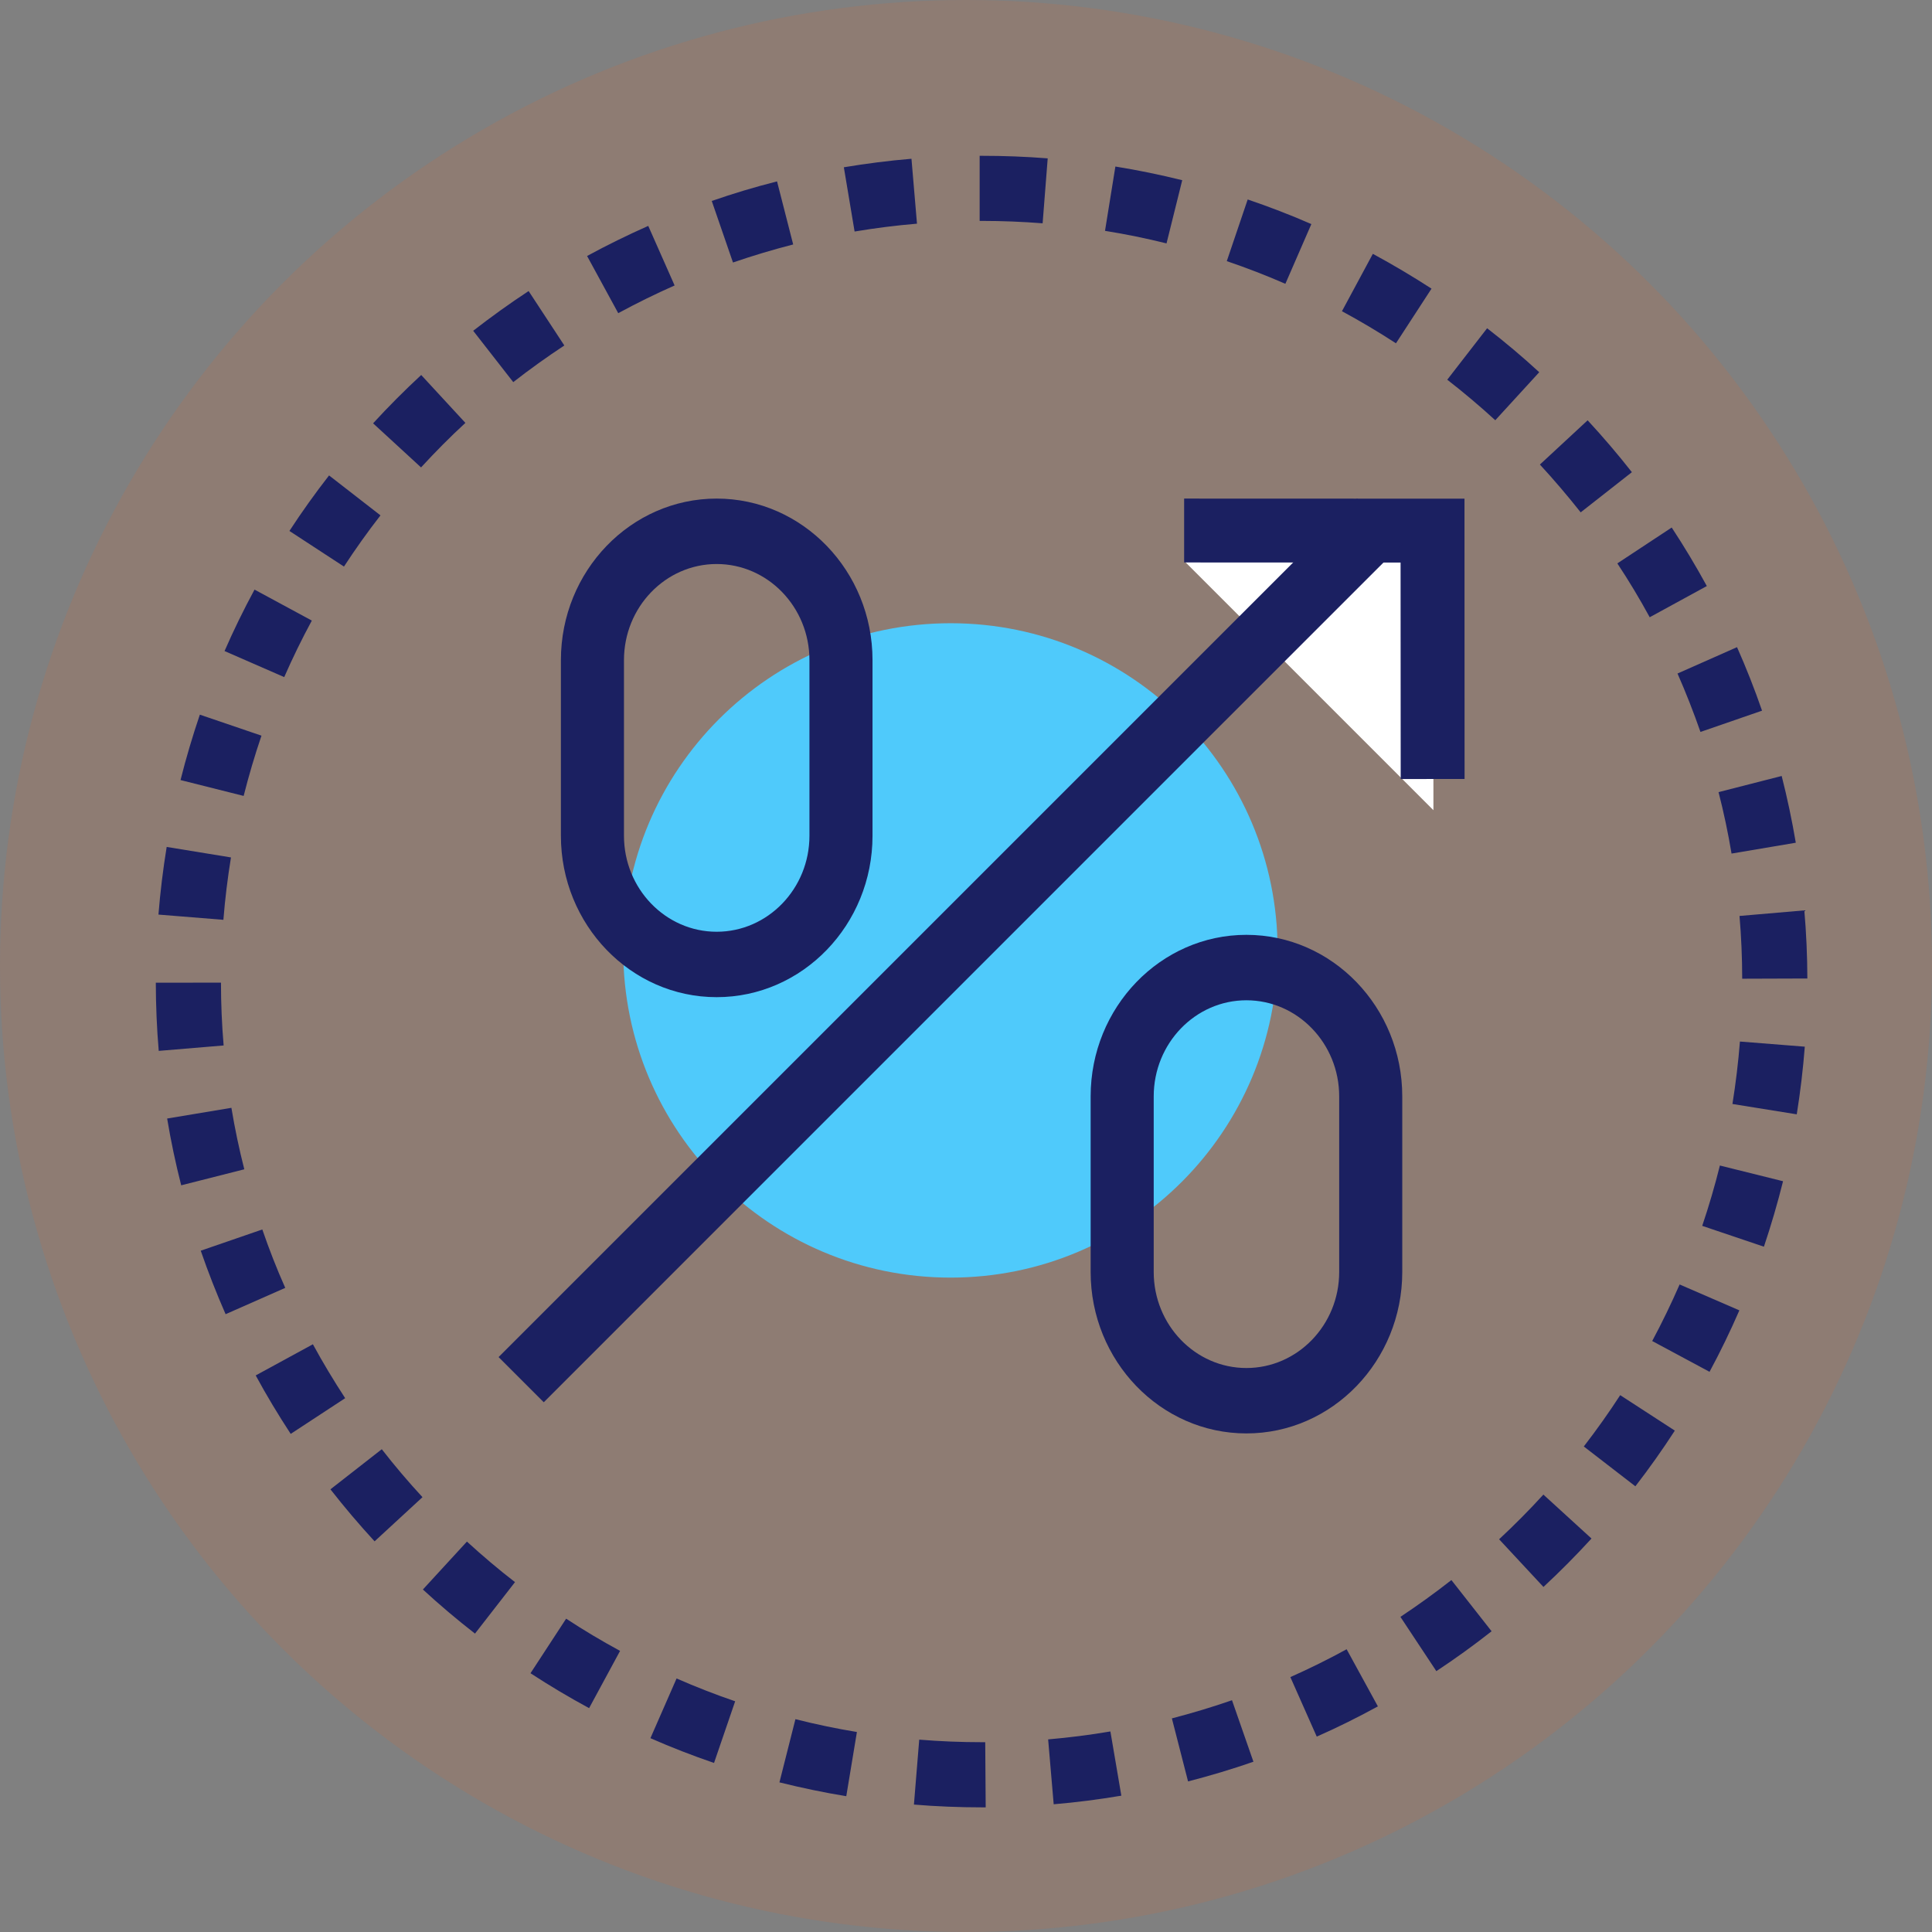
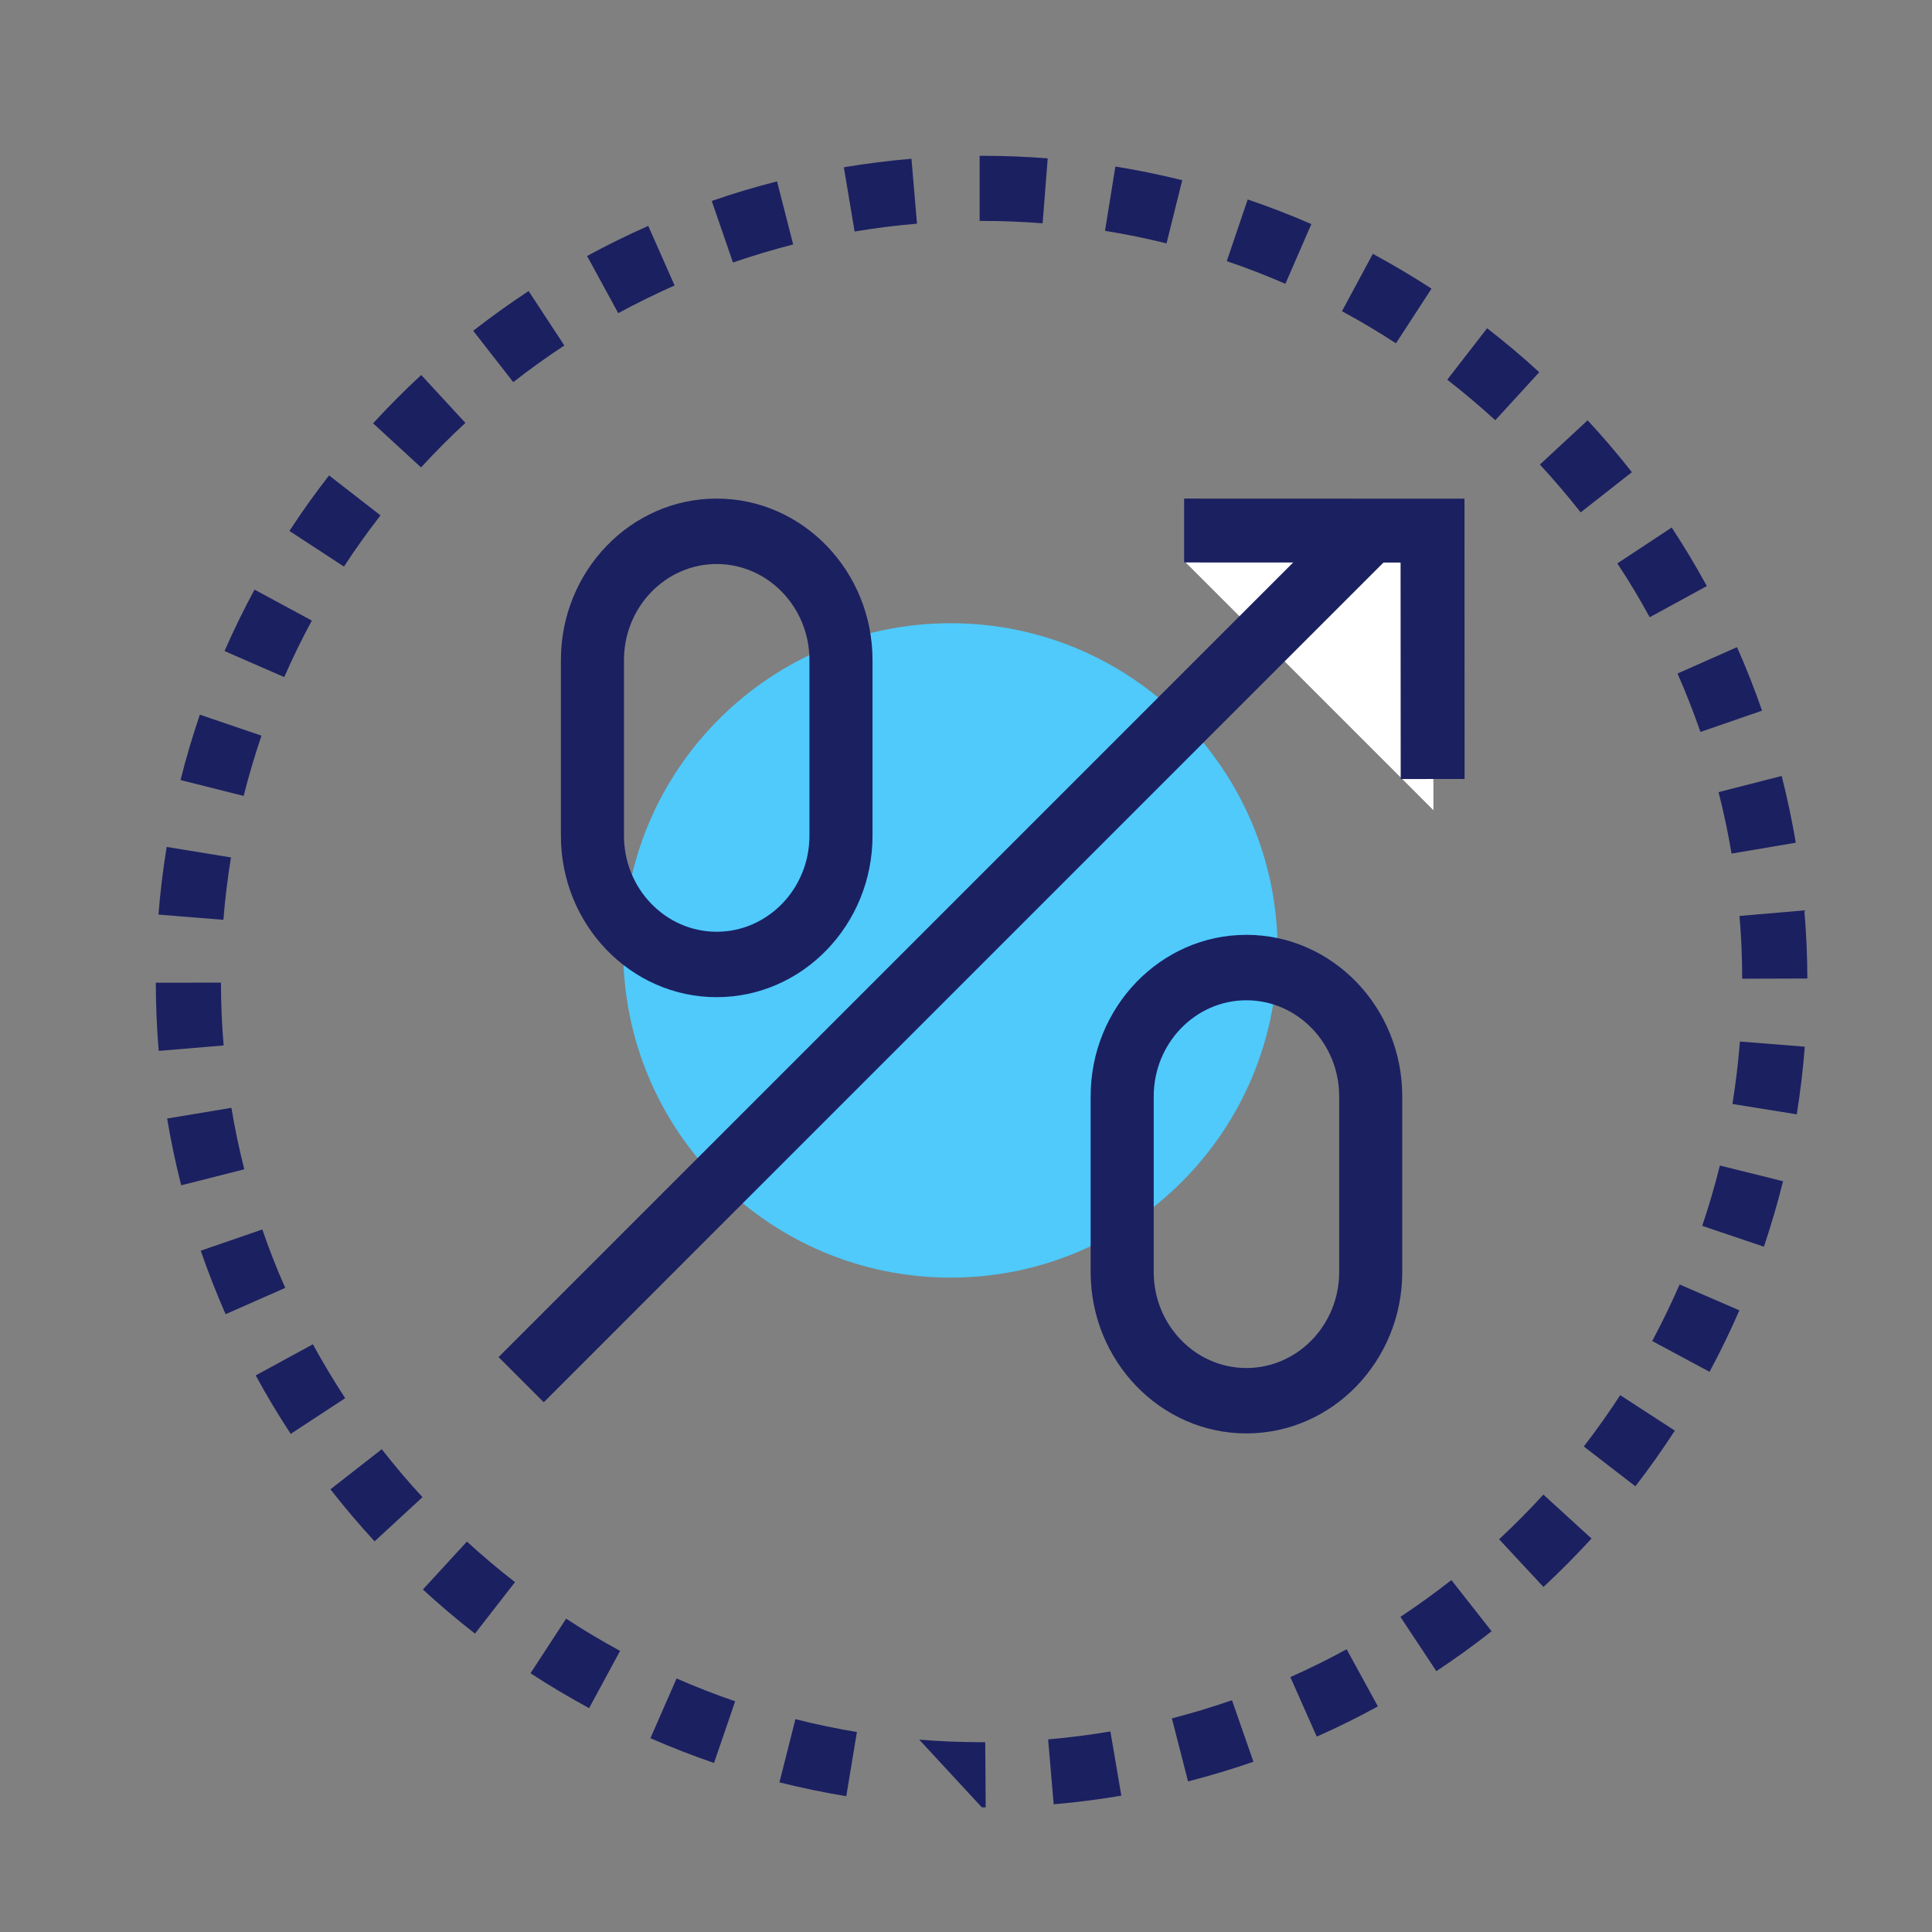
<svg xmlns="http://www.w3.org/2000/svg" width="62px" height="62px" viewBox="0 0 62 62" version="1.1">
  <rect x="0" y="0" width="62" height="62" fill="#808080" stroke="none" />
  <title>i-minimizar</title>
  <desc>Created with Sketch.</desc>
  <defs />
  <g id="kopar" stroke="none" stroke-width="1" fill="none" fill-rule="evenodd">
    <g id="Servicios" transform="translate(-889, -3733)">
      <g id="i-minimizar" transform="translate(889, 3733)">
-         <circle id="Oval" fill="#EE601C" opacity="0.128" cx="31" cy="31" r="31" />
        <g id="Group-32" transform="translate(5, 5)">
-           <path d="M28.459,2.166 C27.815,2.116 27.161,2.089 26.514,2.089 L26.438,2.089 L26.438,0 L26.504,0 L26.508,0 C27.218,0 27.927,0.027 28.622,0.082 L28.459,2.166 Z M22.425,2.43 L22.08,0.368 C22.795,0.249 23.527,0.155 24.25,0.095 L24.427,2.178 C23.758,2.234 23.086,2.319 22.425,2.43 Z M32.435,2.811 C31.783,2.649 31.119,2.513 30.461,2.408 L30.794,0.344 C31.511,0.46 32.233,0.608 32.939,0.783 L32.435,2.811 Z M18.522,3.424 L17.841,1.449 C18.527,1.211 19.232,0.999 19.936,0.821 L20.454,2.845 C19.804,3.012 19.155,3.206 18.522,3.424 Z M36.249,4.108 C35.636,3.839 35.003,3.596 34.369,3.38 L35.04,1.401 C35.729,1.635 36.417,1.9 37.083,2.191 L36.249,4.108 Z M14.84,5.05 L13.84,3.215 C14.479,2.867 15.139,2.544 15.803,2.249 L16.649,4.161 C16.035,4.432 15.427,4.732 14.84,5.05 Z M39.798,6.017 C39.238,5.653 38.654,5.305 38.065,4.987 L39.056,3.146 C39.696,3.492 40.329,3.868 40.939,4.263 L39.798,6.017 Z M11.471,7.263 L10.185,5.615 C10.757,5.171 11.355,4.74 11.964,4.34 L13.11,6.087 C12.55,6.456 11.998,6.851 11.471,7.263 Z M42.985,8.486 C42.491,8.033 41.972,7.596 41.444,7.185 L42.723,5.534 C43.298,5.978 43.862,6.453 44.396,6.945 L42.985,8.486 Z M8.512,10 L6.973,8.585 C7.463,8.05 7.984,7.527 8.517,7.034 L9.935,8.571 C9.443,9.024 8.965,9.506 8.512,10 Z M45.726,11.442 C45.31,10.916 44.871,10.4 44.417,9.908 L45.949,8.488 C46.442,9.021 46.921,9.581 47.369,10.153 L45.726,11.442 Z M6.038,13.182 L4.288,12.039 C4.685,11.43 5.112,10.831 5.56,10.257 L7.21,11.539 C6.798,12.067 6.404,12.622 6.038,13.182 Z M47.941,14.808 C47.62,14.219 47.272,13.638 46.902,13.08 L48.647,11.929 C49.047,12.537 49.425,13.168 49.774,13.807 L47.941,14.808 Z M4.121,16.729 L2.206,15.893 C2.497,15.225 2.821,14.563 3.168,13.921 L5.007,14.915 C4.687,15.506 4.389,16.116 4.121,16.729 Z M49.57,18.489 C49.35,17.859 49.103,17.227 48.833,16.614 L50.743,15.768 C51.039,16.434 51.308,17.118 51.546,17.806 L49.57,18.489 Z M2.819,20.542 L0.793,20.033 C0.97,19.328 1.18,18.622 1.413,17.934 L3.391,18.608 C3.175,19.242 2.983,19.894 2.819,20.542 Z M50.567,22.392 C50.457,21.731 50.317,21.069 50.15,20.42 L52.176,19.902 C52.355,20.605 52.508,21.327 52.629,22.044 L50.567,22.392 Z M2.169,24.518 L0.085,24.35 C0.143,23.626 0.232,22.894 0.349,22.179 L2.412,22.516 C2.305,23.175 2.222,23.847 2.169,24.518 Z M50.909,26.408 C50.909,25.737 50.879,25.058 50.823,24.394 L52.903,24.215 C52.966,24.937 52.998,25.674 53,26.401 L50.909,26.408 Z M0.094,28.724 C0.032,28.002 0.002,27.266 0,26.536 L2.091,26.534 C2.092,27.205 2.119,27.883 2.177,28.55 L0.094,28.724 Z M52.66,30.76 L50.596,30.428 C50.702,29.766 50.784,29.091 50.836,28.424 L52.918,28.589 C52.862,29.311 52.775,30.043 52.66,30.76 Z M0.815,33.038 C0.635,32.333 0.483,31.611 0.364,30.895 L2.426,30.551 C2.535,31.211 2.674,31.874 2.84,32.524 L0.815,33.038 Z M51.606,35.008 L49.626,34.339 C49.842,33.702 50.031,33.052 50.193,32.403 L52.22,32.907 C52.045,33.61 51.837,34.319 51.606,35.008 Z M2.24,37.174 C1.948,36.508 1.679,35.824 1.442,35.136 L3.418,34.455 C3.635,35.086 3.881,35.718 4.154,36.329 L2.24,37.174 Z M49.861,39.023 L48.021,38.035 C48.337,37.445 48.633,36.833 48.901,36.22 L50.818,37.051 C50.528,37.719 50.206,38.383 49.861,39.023 Z M4.329,41.015 C3.931,40.407 3.551,39.776 3.206,39.139 L5.041,38.139 C5.361,38.727 5.71,39.307 6.077,39.869 L4.329,41.015 Z M47.481,42.697 L45.826,41.419 C46.236,40.887 46.63,40.334 46.994,39.772 L48.747,40.91 C48.353,41.519 47.927,42.12 47.481,42.697 Z M7.021,44.463 C6.527,43.927 6.052,43.366 5.604,42.794 L7.252,41.507 C7.662,42.035 8.102,42.553 8.558,43.046 L7.021,44.463 Z M44.531,45.927 L43.108,44.397 C43.599,43.94 44.078,43.458 44.529,42.963 L46.073,44.373 C45.583,44.909 45.064,45.432 44.531,45.927 Z M10.243,47.424 C9.669,46.978 9.108,46.503 8.571,46.009 L9.984,44.471 C10.48,44.924 10.997,45.364 11.527,45.772 L10.243,47.424 Z M41.094,48.629 L39.941,46.887 C40.499,46.516 41.049,46.12 41.577,45.706 L42.867,47.349 C42.297,47.798 41.7,48.229 41.094,48.629 Z M13.905,49.816 C13.265,49.47 12.633,49.094 12.024,48.696 L13.168,46.945 C13.728,47.313 14.31,47.66 14.899,47.979 L13.905,49.816 Z M37.256,50.73 L36.409,48.82 C37.018,48.549 37.628,48.248 38.215,47.926 L39.218,49.76 C38.579,50.109 37.92,50.438 37.256,50.73 Z M17.914,51.575 C17.226,51.34 16.54,51.073 15.873,50.78 L16.712,48.864 C17.327,49.133 17.958,49.38 18.592,49.596 L17.914,51.575 Z M33.126,52.167 L32.607,50.145 C33.256,49.976 33.904,49.782 34.536,49.562 L35.224,51.536 C34.538,51.774 33.831,51.987 33.126,52.167 Z M22.158,52.642 C21.438,52.525 20.716,52.373 20.013,52.198 L20.526,50.17 C21.172,50.334 21.835,50.472 22.499,50.582 L22.158,52.642 Z M28.814,52.901 L28.636,50.819 C29.305,50.761 29.977,50.676 30.634,50.564 L30.985,52.625 C30.27,52.746 29.541,52.84 28.814,52.901 Z M26.632,53 L26.508,53 C25.788,53 25.05,52.971 24.329,52.911 L24.499,50.827 C25.164,50.882 25.844,50.909 26.514,50.909 L26.617,50.909 L26.632,53 Z" id="Fill-1" fill="#1B2061" />
+           <path d="M28.459,2.166 C27.815,2.116 27.161,2.089 26.514,2.089 L26.438,2.089 L26.438,0 L26.504,0 L26.508,0 C27.218,0 27.927,0.027 28.622,0.082 L28.459,2.166 Z M22.425,2.43 L22.08,0.368 C22.795,0.249 23.527,0.155 24.25,0.095 L24.427,2.178 C23.758,2.234 23.086,2.319 22.425,2.43 Z M32.435,2.811 C31.783,2.649 31.119,2.513 30.461,2.408 L30.794,0.344 C31.511,0.46 32.233,0.608 32.939,0.783 L32.435,2.811 Z M18.522,3.424 L17.841,1.449 C18.527,1.211 19.232,0.999 19.936,0.821 L20.454,2.845 C19.804,3.012 19.155,3.206 18.522,3.424 Z M36.249,4.108 C35.636,3.839 35.003,3.596 34.369,3.38 L35.04,1.401 C35.729,1.635 36.417,1.9 37.083,2.191 L36.249,4.108 Z M14.84,5.05 L13.84,3.215 C14.479,2.867 15.139,2.544 15.803,2.249 L16.649,4.161 C16.035,4.432 15.427,4.732 14.84,5.05 Z M39.798,6.017 C39.238,5.653 38.654,5.305 38.065,4.987 L39.056,3.146 C39.696,3.492 40.329,3.868 40.939,4.263 L39.798,6.017 Z M11.471,7.263 L10.185,5.615 C10.757,5.171 11.355,4.74 11.964,4.34 L13.11,6.087 C12.55,6.456 11.998,6.851 11.471,7.263 Z M42.985,8.486 C42.491,8.033 41.972,7.596 41.444,7.185 L42.723,5.534 C43.298,5.978 43.862,6.453 44.396,6.945 L42.985,8.486 Z M8.512,10 L6.973,8.585 C7.463,8.05 7.984,7.527 8.517,7.034 L9.935,8.571 C9.443,9.024 8.965,9.506 8.512,10 Z M45.726,11.442 C45.31,10.916 44.871,10.4 44.417,9.908 L45.949,8.488 C46.442,9.021 46.921,9.581 47.369,10.153 L45.726,11.442 Z M6.038,13.182 L4.288,12.039 C4.685,11.43 5.112,10.831 5.56,10.257 L7.21,11.539 C6.798,12.067 6.404,12.622 6.038,13.182 Z M47.941,14.808 C47.62,14.219 47.272,13.638 46.902,13.08 L48.647,11.929 C49.047,12.537 49.425,13.168 49.774,13.807 L47.941,14.808 Z M4.121,16.729 L2.206,15.893 C2.497,15.225 2.821,14.563 3.168,13.921 L5.007,14.915 C4.687,15.506 4.389,16.116 4.121,16.729 Z M49.57,18.489 C49.35,17.859 49.103,17.227 48.833,16.614 L50.743,15.768 C51.039,16.434 51.308,17.118 51.546,17.806 L49.57,18.489 Z M2.819,20.542 L0.793,20.033 C0.97,19.328 1.18,18.622 1.413,17.934 L3.391,18.608 C3.175,19.242 2.983,19.894 2.819,20.542 Z M50.567,22.392 C50.457,21.731 50.317,21.069 50.15,20.42 L52.176,19.902 C52.355,20.605 52.508,21.327 52.629,22.044 L50.567,22.392 Z M2.169,24.518 L0.085,24.35 C0.143,23.626 0.232,22.894 0.349,22.179 L2.412,22.516 C2.305,23.175 2.222,23.847 2.169,24.518 Z M50.909,26.408 C50.909,25.737 50.879,25.058 50.823,24.394 L52.903,24.215 C52.966,24.937 52.998,25.674 53,26.401 L50.909,26.408 Z M0.094,28.724 C0.032,28.002 0.002,27.266 0,26.536 L2.091,26.534 C2.092,27.205 2.119,27.883 2.177,28.55 L0.094,28.724 Z M52.66,30.76 L50.596,30.428 C50.702,29.766 50.784,29.091 50.836,28.424 L52.918,28.589 C52.862,29.311 52.775,30.043 52.66,30.76 Z M0.815,33.038 C0.635,32.333 0.483,31.611 0.364,30.895 L2.426,30.551 C2.535,31.211 2.674,31.874 2.84,32.524 L0.815,33.038 Z M51.606,35.008 L49.626,34.339 C49.842,33.702 50.031,33.052 50.193,32.403 L52.22,32.907 C52.045,33.61 51.837,34.319 51.606,35.008 Z M2.24,37.174 C1.948,36.508 1.679,35.824 1.442,35.136 L3.418,34.455 C3.635,35.086 3.881,35.718 4.154,36.329 L2.24,37.174 Z M49.861,39.023 L48.021,38.035 C48.337,37.445 48.633,36.833 48.901,36.22 L50.818,37.051 C50.528,37.719 50.206,38.383 49.861,39.023 Z M4.329,41.015 C3.931,40.407 3.551,39.776 3.206,39.139 L5.041,38.139 C5.361,38.727 5.71,39.307 6.077,39.869 L4.329,41.015 Z M47.481,42.697 L45.826,41.419 C46.236,40.887 46.63,40.334 46.994,39.772 L48.747,40.91 C48.353,41.519 47.927,42.12 47.481,42.697 Z M7.021,44.463 C6.527,43.927 6.052,43.366 5.604,42.794 L7.252,41.507 C7.662,42.035 8.102,42.553 8.558,43.046 L7.021,44.463 Z M44.531,45.927 L43.108,44.397 C43.599,43.94 44.078,43.458 44.529,42.963 L46.073,44.373 C45.583,44.909 45.064,45.432 44.531,45.927 Z M10.243,47.424 C9.669,46.978 9.108,46.503 8.571,46.009 L9.984,44.471 C10.48,44.924 10.997,45.364 11.527,45.772 L10.243,47.424 Z M41.094,48.629 L39.941,46.887 C40.499,46.516 41.049,46.12 41.577,45.706 L42.867,47.349 C42.297,47.798 41.7,48.229 41.094,48.629 Z M13.905,49.816 C13.265,49.47 12.633,49.094 12.024,48.696 L13.168,46.945 C13.728,47.313 14.31,47.66 14.899,47.979 L13.905,49.816 Z M37.256,50.73 L36.409,48.82 C37.018,48.549 37.628,48.248 38.215,47.926 L39.218,49.76 C38.579,50.109 37.92,50.438 37.256,50.73 Z M17.914,51.575 C17.226,51.34 16.54,51.073 15.873,50.78 L16.712,48.864 C17.327,49.133 17.958,49.38 18.592,49.596 L17.914,51.575 Z M33.126,52.167 L32.607,50.145 C33.256,49.976 33.904,49.782 34.536,49.562 L35.224,51.536 C34.538,51.774 33.831,51.987 33.126,52.167 Z M22.158,52.642 C21.438,52.525 20.716,52.373 20.013,52.198 L20.526,50.17 C21.172,50.334 21.835,50.472 22.499,50.582 L22.158,52.642 Z M28.814,52.901 L28.636,50.819 C29.305,50.761 29.977,50.676 30.634,50.564 L30.985,52.625 C30.27,52.746 29.541,52.84 28.814,52.901 Z M26.632,53 L26.508,53 L24.499,50.827 C25.164,50.882 25.844,50.909 26.514,50.909 L26.617,50.909 L26.632,53 Z" id="Fill-1" fill="#1B2061" />
          <path d="M25.507,36 C19.701,36 15,31.297 15,25.498 C15,19.7 19.701,15 25.507,15 C31.307,15 36,19.7 36,25.498 C36,31.297 31.307,36 25.507,36" id="Fill-3" fill="#4FCAFB" />
          <path d="M17.998,13.1 C16.358,13.1 15.024,14.483 15.024,16.184 L15.024,21.82 C15.024,23.519 16.358,24.901 17.998,24.901 C19.64,24.901 20.976,23.519 20.976,21.82 L20.976,16.184 C20.976,14.483 19.64,13.1 17.998,13.1 M17.998,27 C15.241,27 13,24.676 13,21.82 L13,16.184 C13,13.326 15.241,11 17.998,11 C20.757,11 23,13.326 23,16.184 L23,21.82 C23,24.676 20.757,27 17.998,27" id="Fill-5" fill="#1B2061" />
          <path d="M34.998,27.1 C33.358,27.1 32.024,28.483 32.024,30.184 L32.024,35.82 C32.024,37.519 33.358,38.901 34.998,38.901 C36.64,38.901 37.976,37.519 37.976,35.82 L37.976,30.184 C37.976,28.483 36.64,27.1 34.998,27.1 M34.998,41 C32.241,41 30,38.674 30,35.82 L30,30.184 C30,27.326 32.241,25 34.998,25 C37.757,25 40,27.326 40,30.184 L40,35.82 C40,38.674 37.757,41 34.998,41" id="Fill-7" fill="#1B2061" />
          <polyline id="Fill-9" fill="#FFFFFF" points="41 21 40.998 13.002 33 13" />
          <polygon id="Fill-11" fill="#1B2061" points="39.95 20 39.946 13.053 33 13.05 33 11 41.997 11.003 42 19.998" />
          <path d="M41,13 L13,41" id="Fill-13" fill="#FFFFFF" />
          <polygon id="Fill-15" fill="#1B2061" points="12.45 40 11 38.55 38.55 11 40 12.45 34.155 18.293" />
        </g>
      </g>
    </g>
  </g>
</svg>